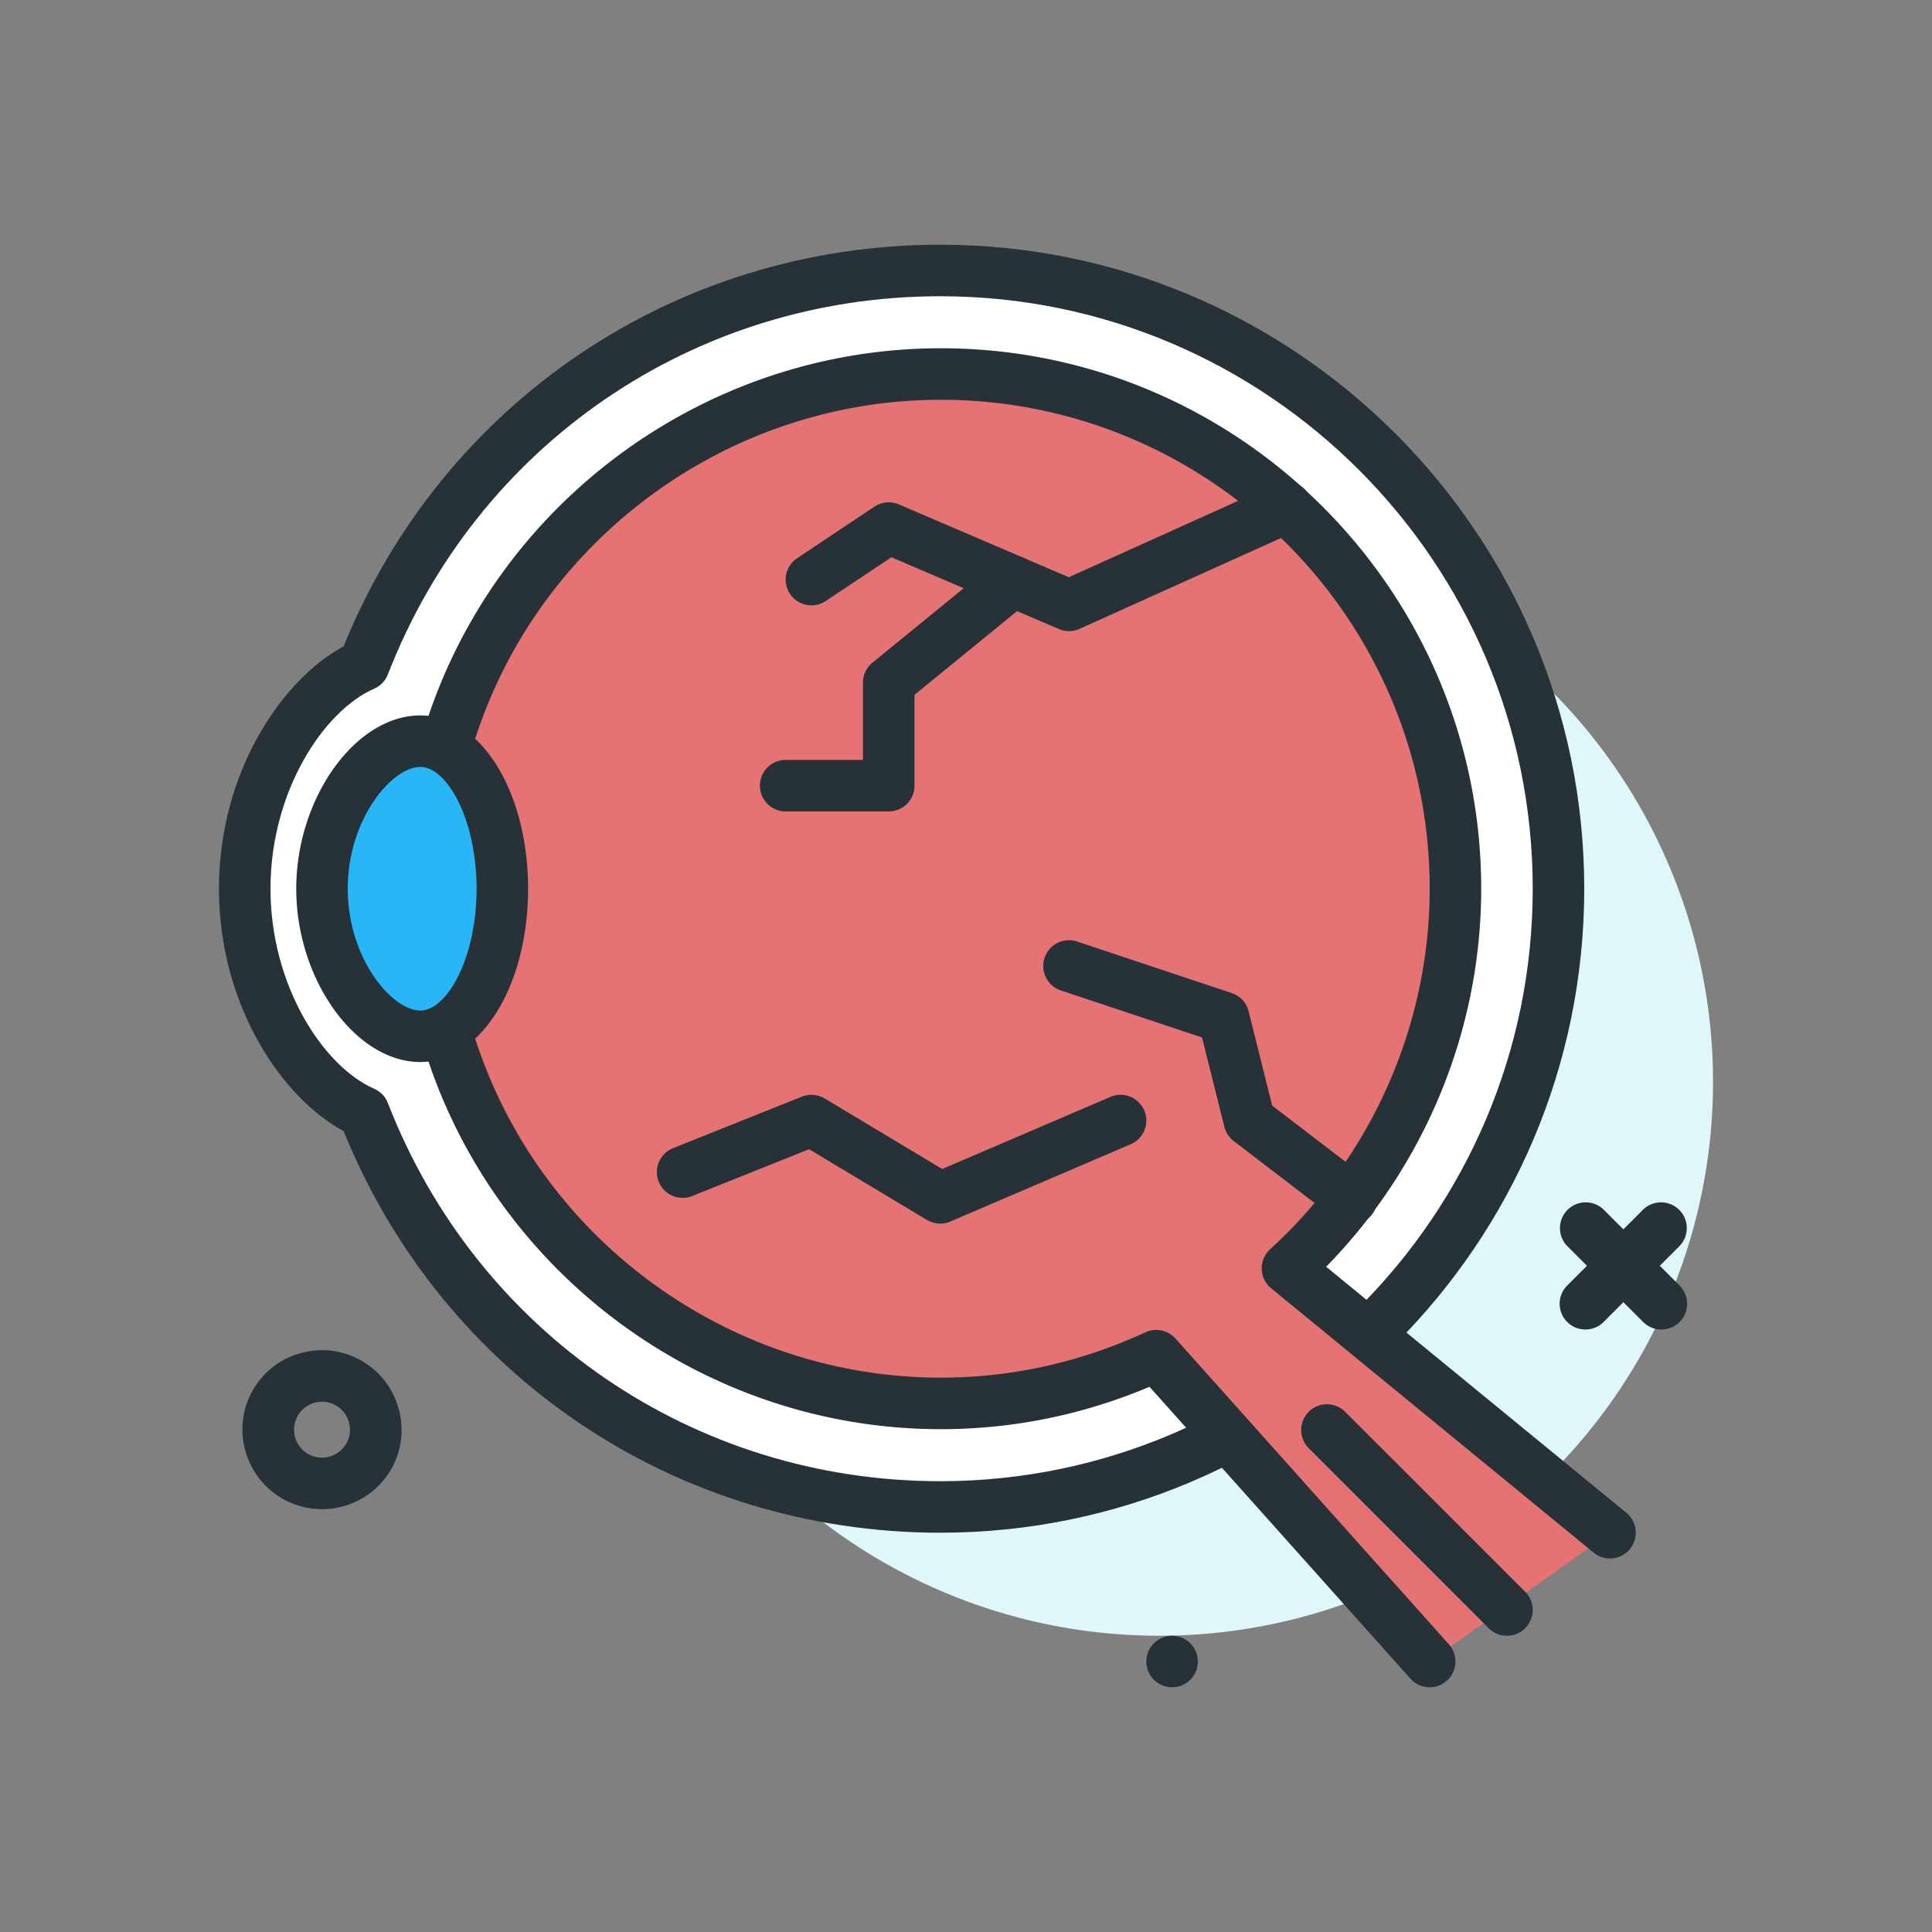
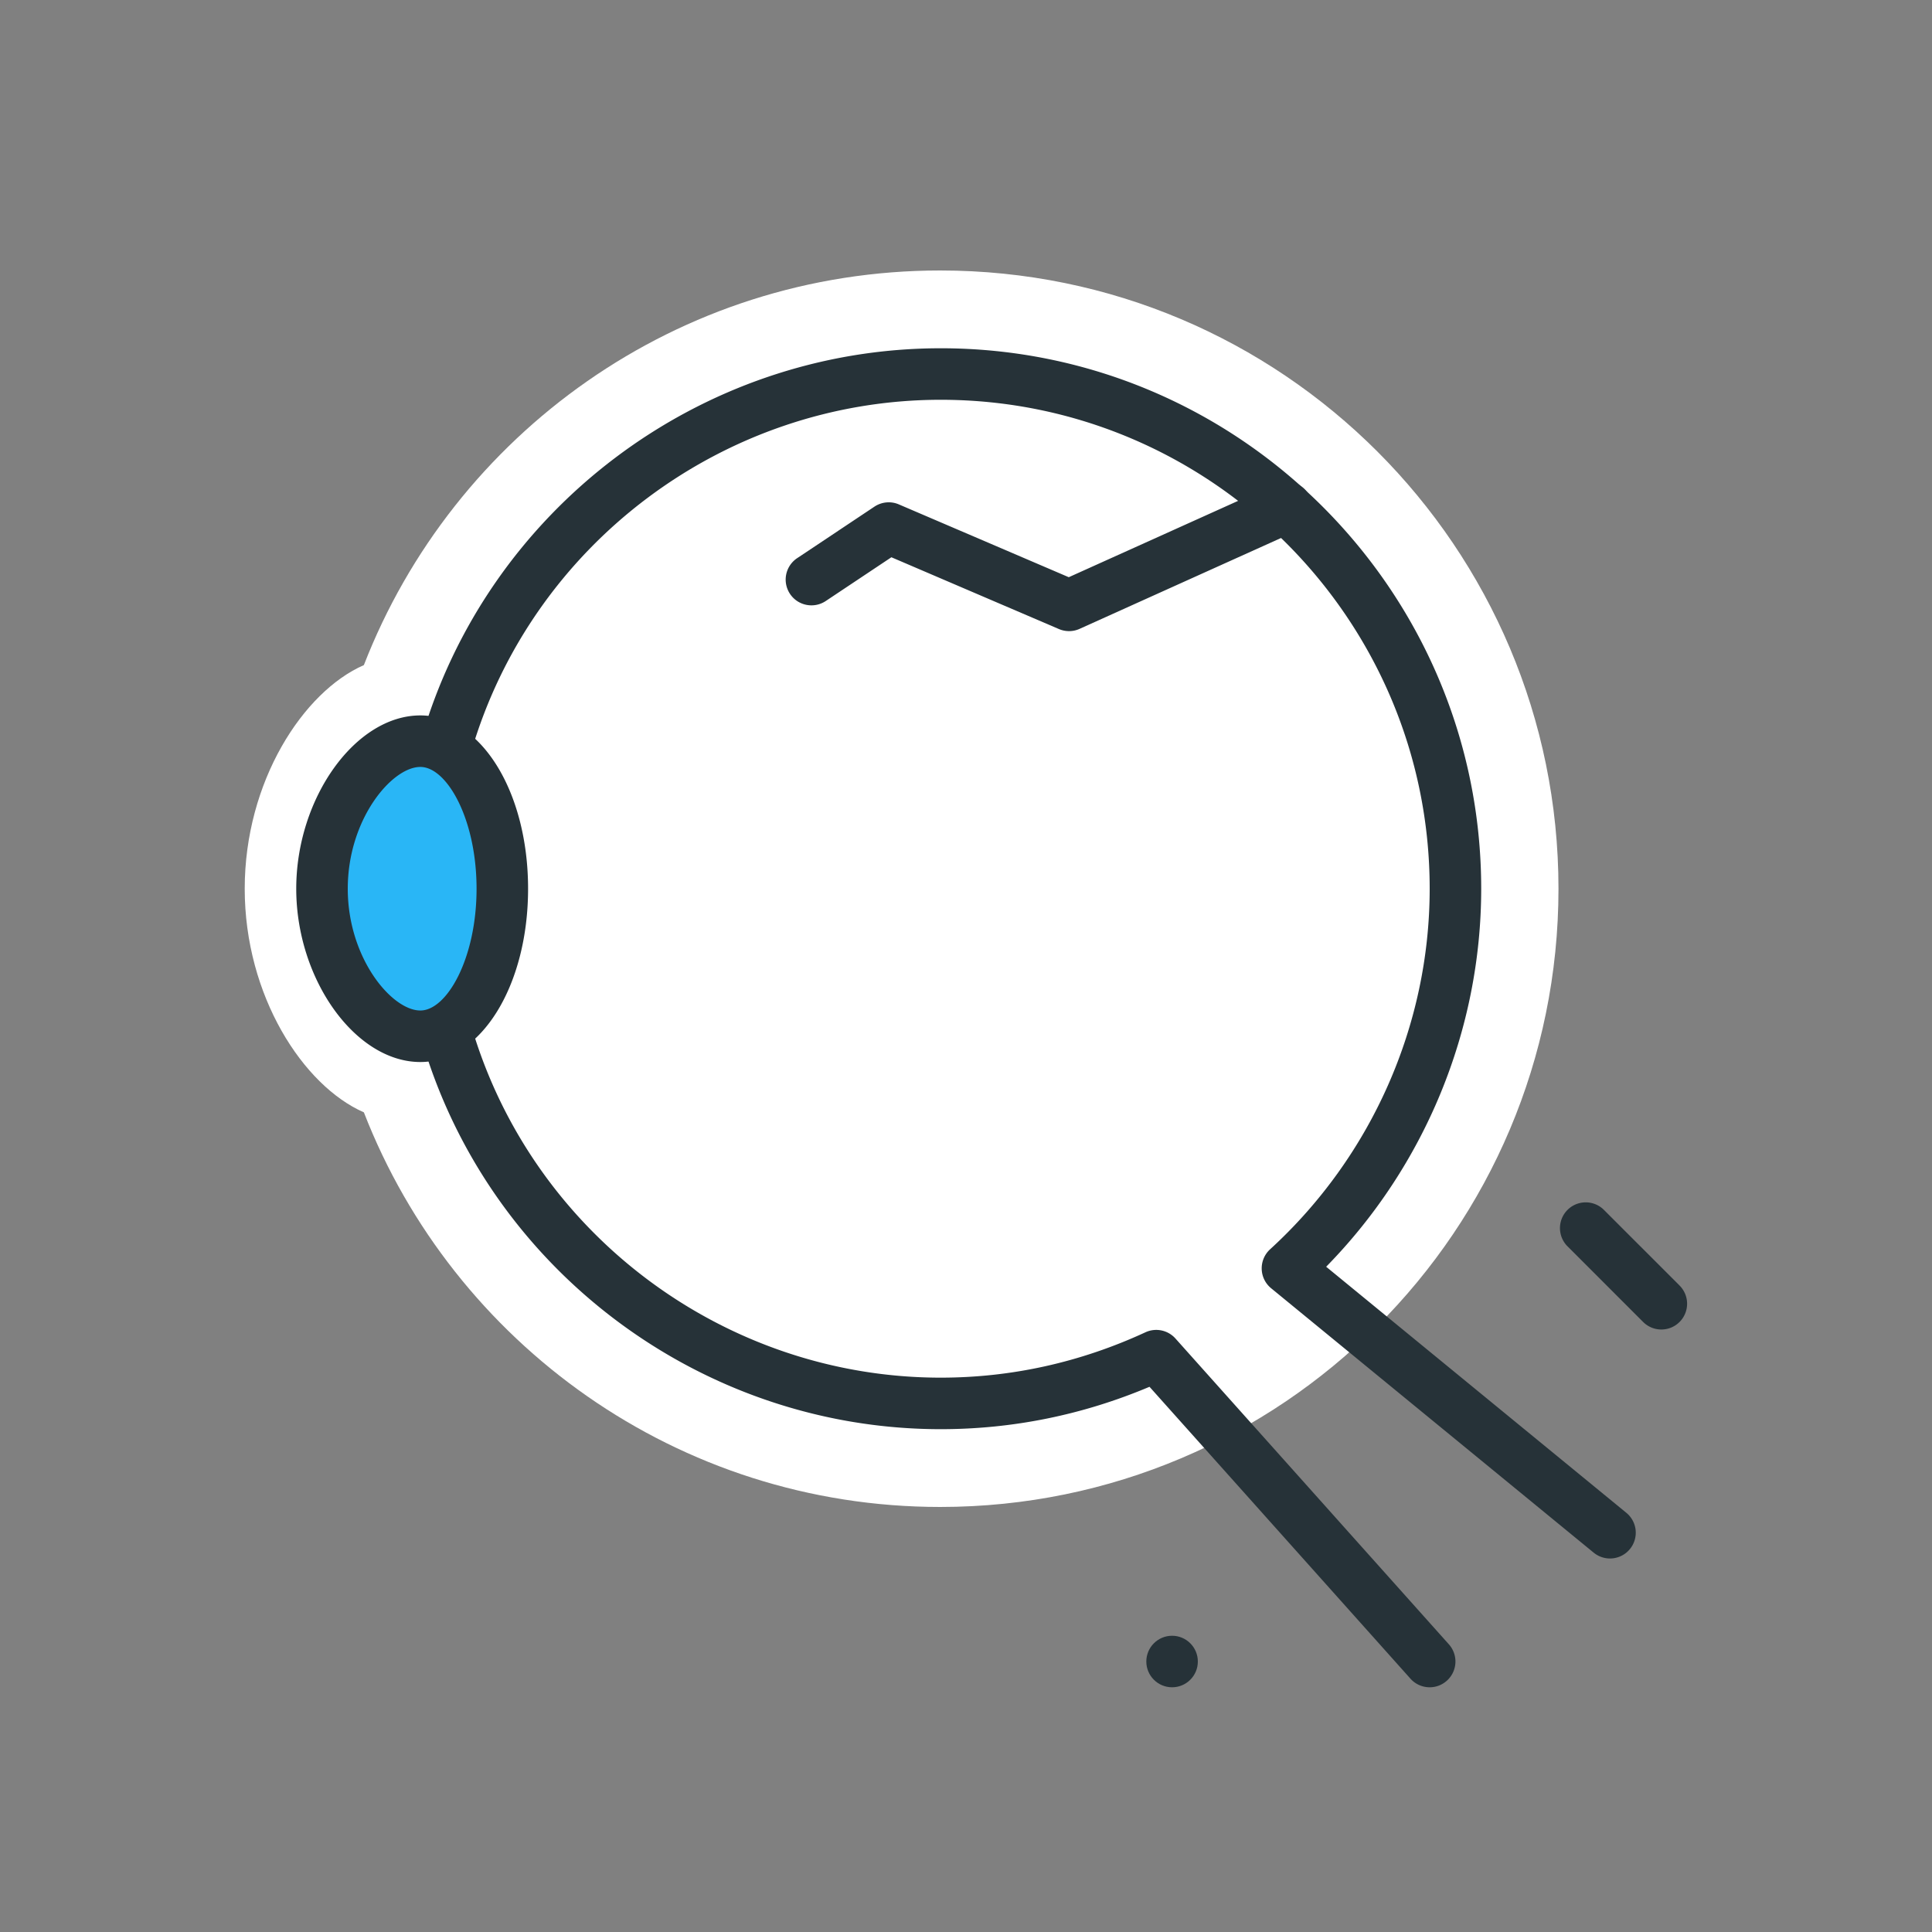
<svg xmlns="http://www.w3.org/2000/svg" width="512" height="512" viewBox="0 0 300 300">
  <rect x="0" y="0" width="300" height="300" fill="#808080" stroke="none" />
-   <circle cx="180" cy="168" fill="#e0f7fa" r="86" />
  <g fill="#263238">
    <circle cx="182" cy="258" r="4" />
-     <path d="M49.984 234.344c-2.002 0-3.986-.492-5.805-1.465a12.27 12.27 0 0 1-5.988-7.301 12.26 12.26 0 0 1 8.231-15.386c3.146-.957 6.49-.629 9.398.93a12.27 12.27 0 0 1 5.988 7.301 12.26 12.26 0 0 1-8.231 15.386c-1.181.359-2.389.535-3.593.535zm.02-16.684c-.422 0-.846.062-1.262.188a4.32 4.32 0 0 0-2.568 2.105 4.31 4.31 0 0 0-.326 3.305 4.3 4.3 0 0 0 2.107 2.566c1.02.547 2.193.664 3.303.328a4.32 4.32 0 0 0 2.568-2.105 4.31 4.31 0 0 0 .326-3.305 4.3 4.3 0 0 0-2.107-2.566 4.29 4.29 0 0 0-2.041-.516zm196.178-11.215a3.99 3.99 0 0 1-2.828-1.172 4 4 0 0 1 0-5.656l11.791-11.793a4 4 0 0 1 5.656 5.656l-11.791 11.793c-.781.782-1.805 1.172-2.828 1.172z" />
    <path d="M257.973 206.445a3.99 3.99 0 0 1-2.828-1.172l-11.791-11.793a4 4 0 0 1 5.656-5.656l11.791 11.793a4 4 0 0 1 0 5.656c-.781.782-1.805 1.172-2.828 1.172z" />
  </g>
  <path d="M146 42c-40.769 0-75.577 25.426-89.498 61.275C47.07 107.404 38 121.364 38 138s9.07 30.596 18.502 34.725C70.423 208.574 105.231 234 146 234c53.019 0 96-42.981 96-96s-42.981-96-96-96z" fill="#fff" />
-   <path d="M146 238c-41.053 0-77.246-24.426-92.646-62.363C43.703 170.43 34 156.031 34 138s9.703-32.43 19.354-37.637C68.754 62.426 104.947 38 146 38c55.141 0 100 44.859 100 100s-44.859 100-100 100zm0-192c-38.252 0-71.918 23.051-85.77 58.723-.385.992-1.15 1.789-2.125 2.215C50.189 110.402 42 122.969 42 138s8.189 27.598 16.105 31.062c.975.426 1.74 1.223 2.125 2.215C74.082 206.949 107.748 230 146 230c50.729 0 92-41.27 92-92s-41.271-92-92-92zm-89.498 57.273h.039z" fill="#263238" />
-   <path d="M250 238l-50.084-41.055C215.907 182.331 226 161.37 226 138c0-44.14-35.783-79.923-79.923-79.923-36.574 0-67.41 24.566-76.907 58.098v43.65c9.497 33.532 40.333 58.098 76.907 58.098 11.964 0 23.272-2.702 33.462-7.414L222 258" fill="#e57373" />
  <path d="M222.002 262a3.99 3.99 0 0 1-2.984-1.332l-40.523-45.328c-10.361 4.371-21.254 6.582-32.418 6.582-37.373 0-70.58-25.086-80.754-61.008a3.95 3.95 0 0 1-.152-1.09v-43.648c0-.367.051-.734.152-1.09 10.174-35.922 43.381-61.008 80.754-61.008C192.352 54.078 230 91.727 230 138c0 21.902-8.721 43.043-24.074 58.699l46.609 38.207a4 4 0 0 1 .559 5.629c-1.4 1.711-3.918 1.961-5.629.559l-50.084-41.055a3.99 3.99 0 0 1-1.463-2.984c-.031-1.164.443-2.277 1.299-3.062C212.967 179.598 222 159.191 222 138c0-41.863-34.059-75.922-75.924-75.922-33.627 0-63.527 22.449-72.906 54.66v42.523c9.379 32.211 39.279 54.66 72.906 54.66 10.98 0 21.674-2.371 31.785-7.043a4 4 0 0 1 4.66.961l42.461 47.492a4 4 0 0 1-.316 5.648c-.764.685-1.715 1.021-2.664 1.021z" fill="#263238" />
  <path d="M78 138c0-12.652-5.698-22.909-12.727-22.909S50 125.348 50 138s8.244 22.909 15.273 22.909S78 150.652 78 138z" fill="#29b6f6" />
  <g fill="#263238">
    <path d="M65.273 164.91C55.186 164.91 46 152.082 46 138s9.186-26.91 19.273-26.91C74.652 111.09 82 122.91 82 138s-7.348 26.91-16.727 26.91zm0-45.82C60.84 119.09 54 127.211 54 138s6.84 18.91 11.273 18.91c4.119 0 8.727-8.086 8.727-18.91s-4.607-18.91-8.727-18.91zM166 98a4.02 4.02 0 0 1-1.576-.324l-26.008-11.145-10.197 6.797c-1.84 1.223-4.324.727-5.547-1.109a4 4 0 0 1 1.109-5.547l12-8c1.129-.75 2.557-.883 3.795-.348l26.383 11.305L198.1 75.137c2.008-.914 4.383-.02 5.291 2s.012 4.383-2.002 5.289l-33.744 15.219A3.97 3.97 0 0 1 166 98z" />
-     <path d="M138 126h-16a4 4 0 1 1 0-8h12v-12a3.99 3.99 0 0 1 1.471-3.098l19.281-15.738a4 4 0 0 1 5.629.566c1.396 1.715 1.141 4.234-.57 5.629L142 107.898V122a4 4 0 0 1-4 4zm71.865 64.152a3.99 3.99 0 0 1-2.43-.824l-15.867-12.152c-.719-.551-1.229-1.328-1.449-2.207l-3.467-13.867-21.918-7.309c-2.096-.695-3.229-2.961-2.529-5.059a3.99 3.99 0 0 1 5.061-2.527l24 8c1.297.43 2.283 1.496 2.615 2.824l3.66 14.645 14.758 11.301a4 4 0 0 1 .744 5.609c-.787 1.027-1.977 1.566-3.178 1.566zM146 190c-.715 0-1.428-.191-2.059-.57l-18.299-10.98-18.156 7.266c-2.055.824-4.379-.176-5.201-2.23a4 4 0 0 1 2.229-5.199l20-8a4 4 0 0 1 3.545.285l18.246 10.949 26.119-11.195c2.033-.879 4.383.066 5.252 2.102a4 4 0 0 1-2.1 5.25l-28 12A3.99 3.99 0 0 1 146 190zm88 64a3.99 3.99 0 0 1-2.828-1.172l-28-28a4 4 0 0 1 5.656-5.656l28 28a4 4 0 0 1 0 5.656A3.99 3.99 0 0 1 234 254z" />
  </g>
</svg>